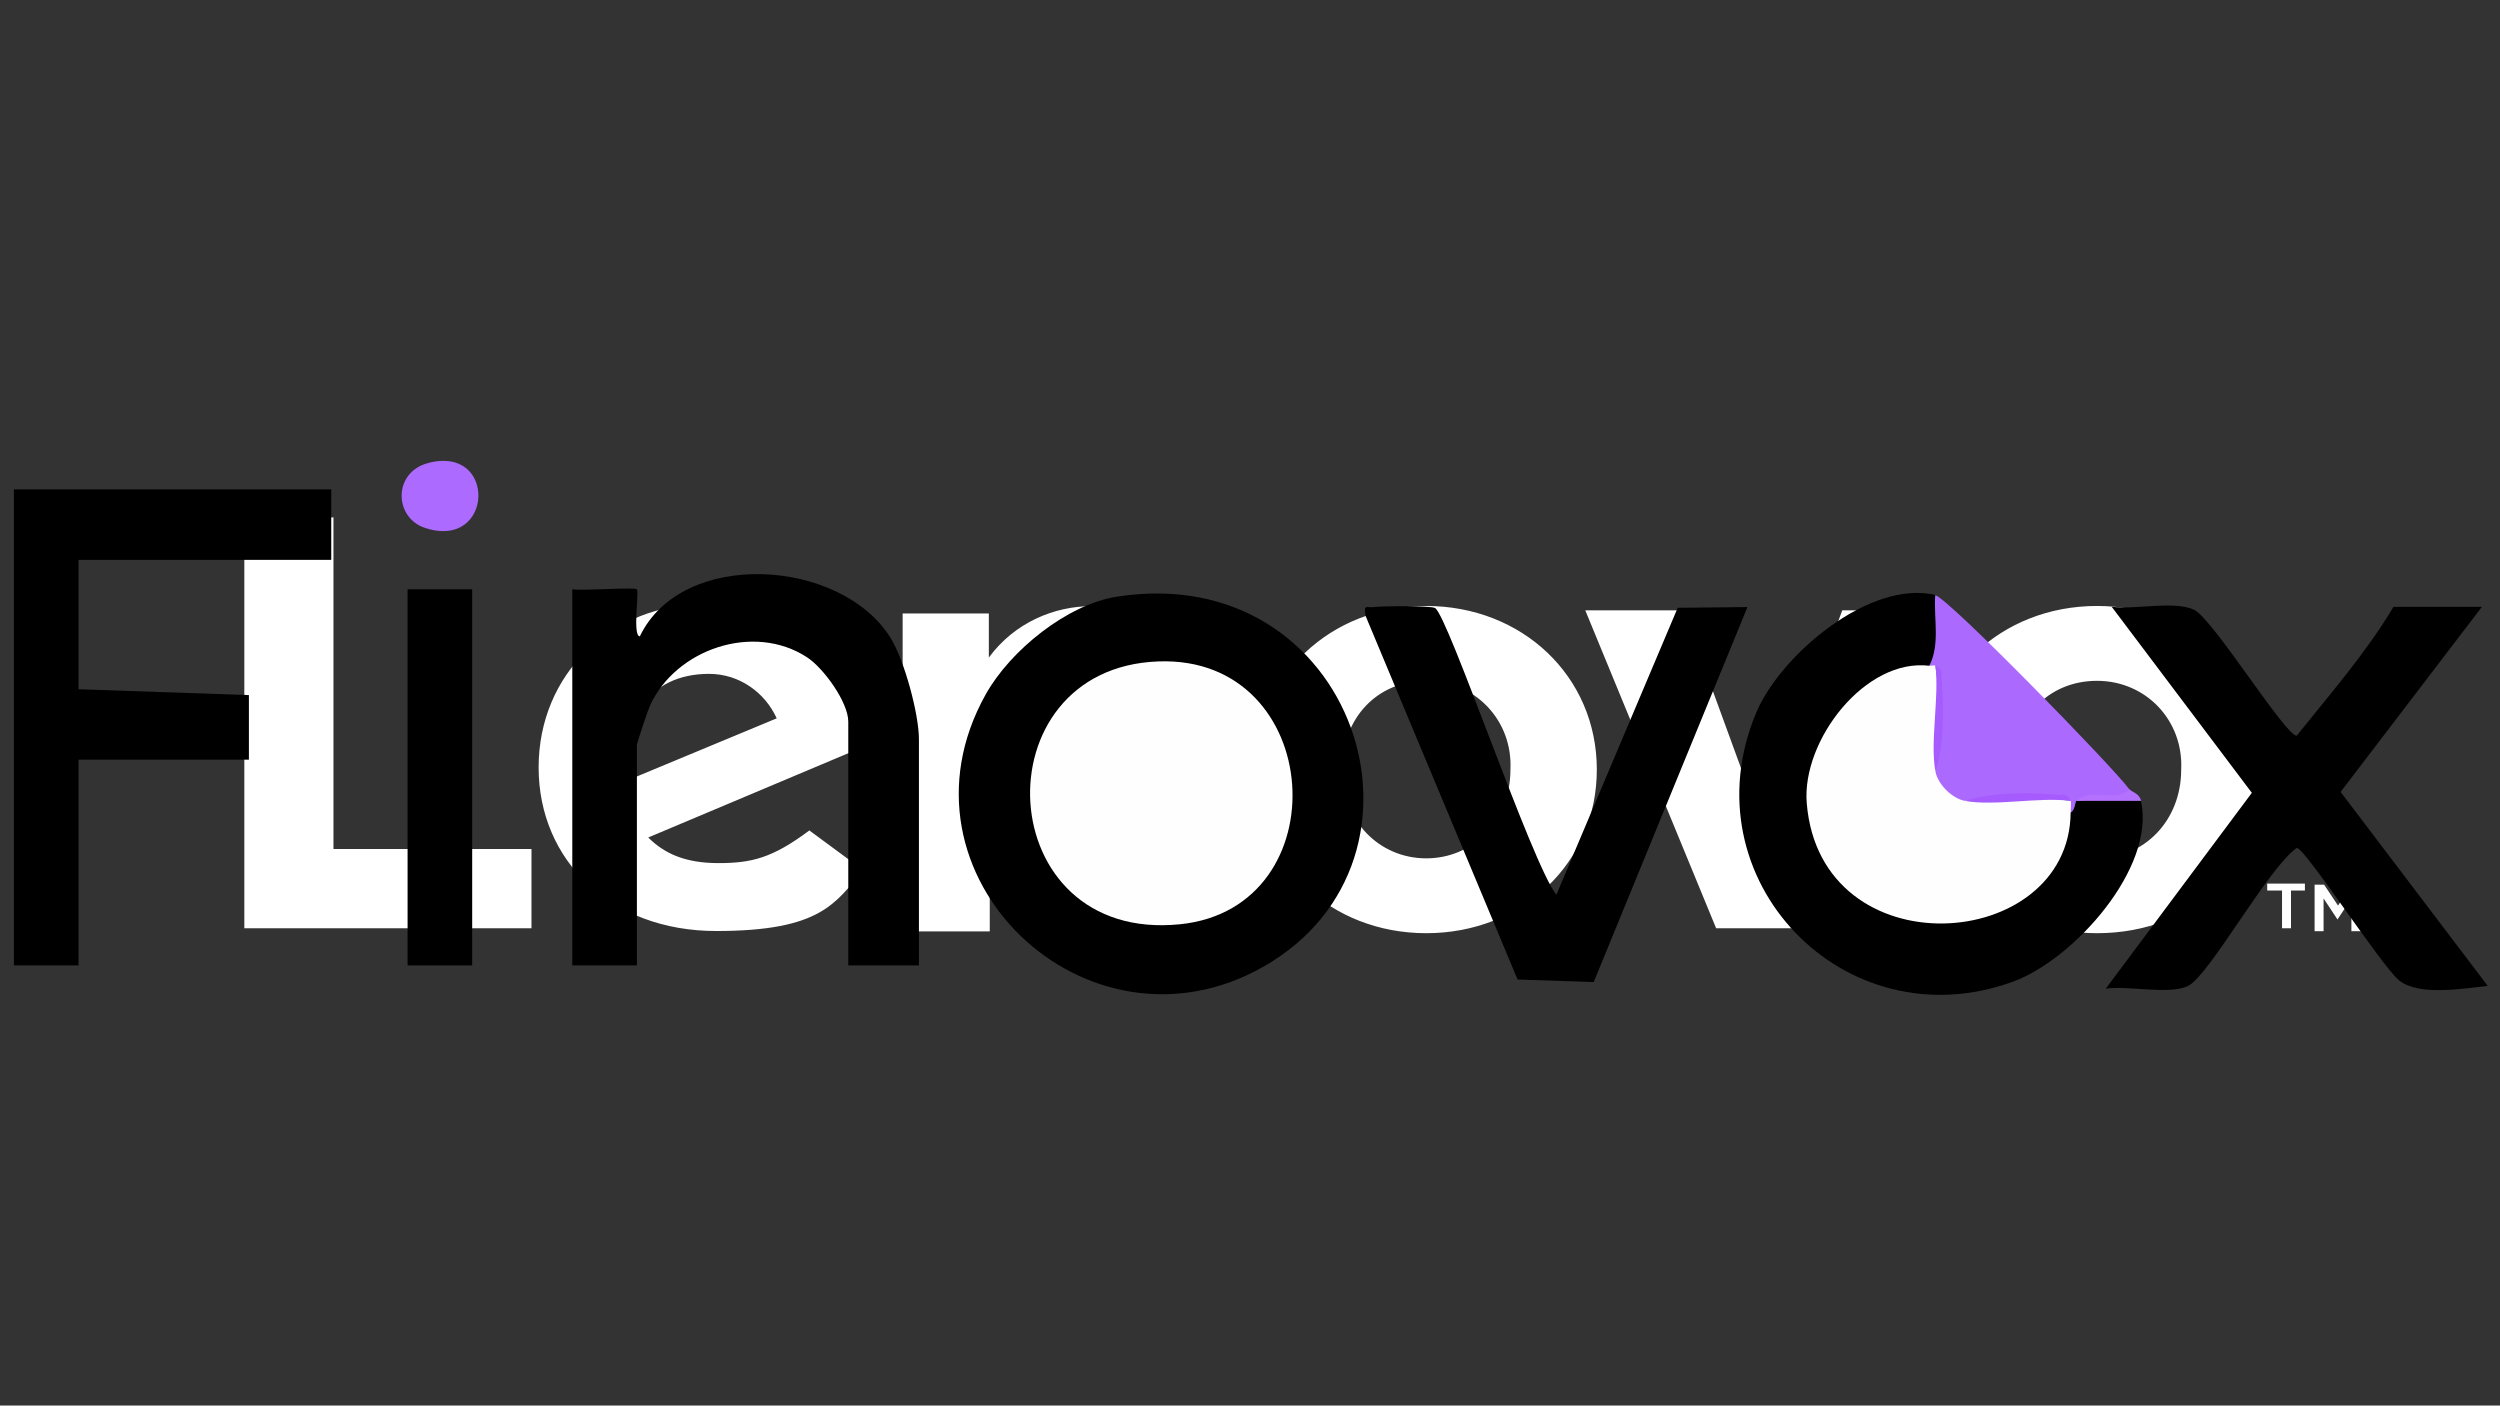
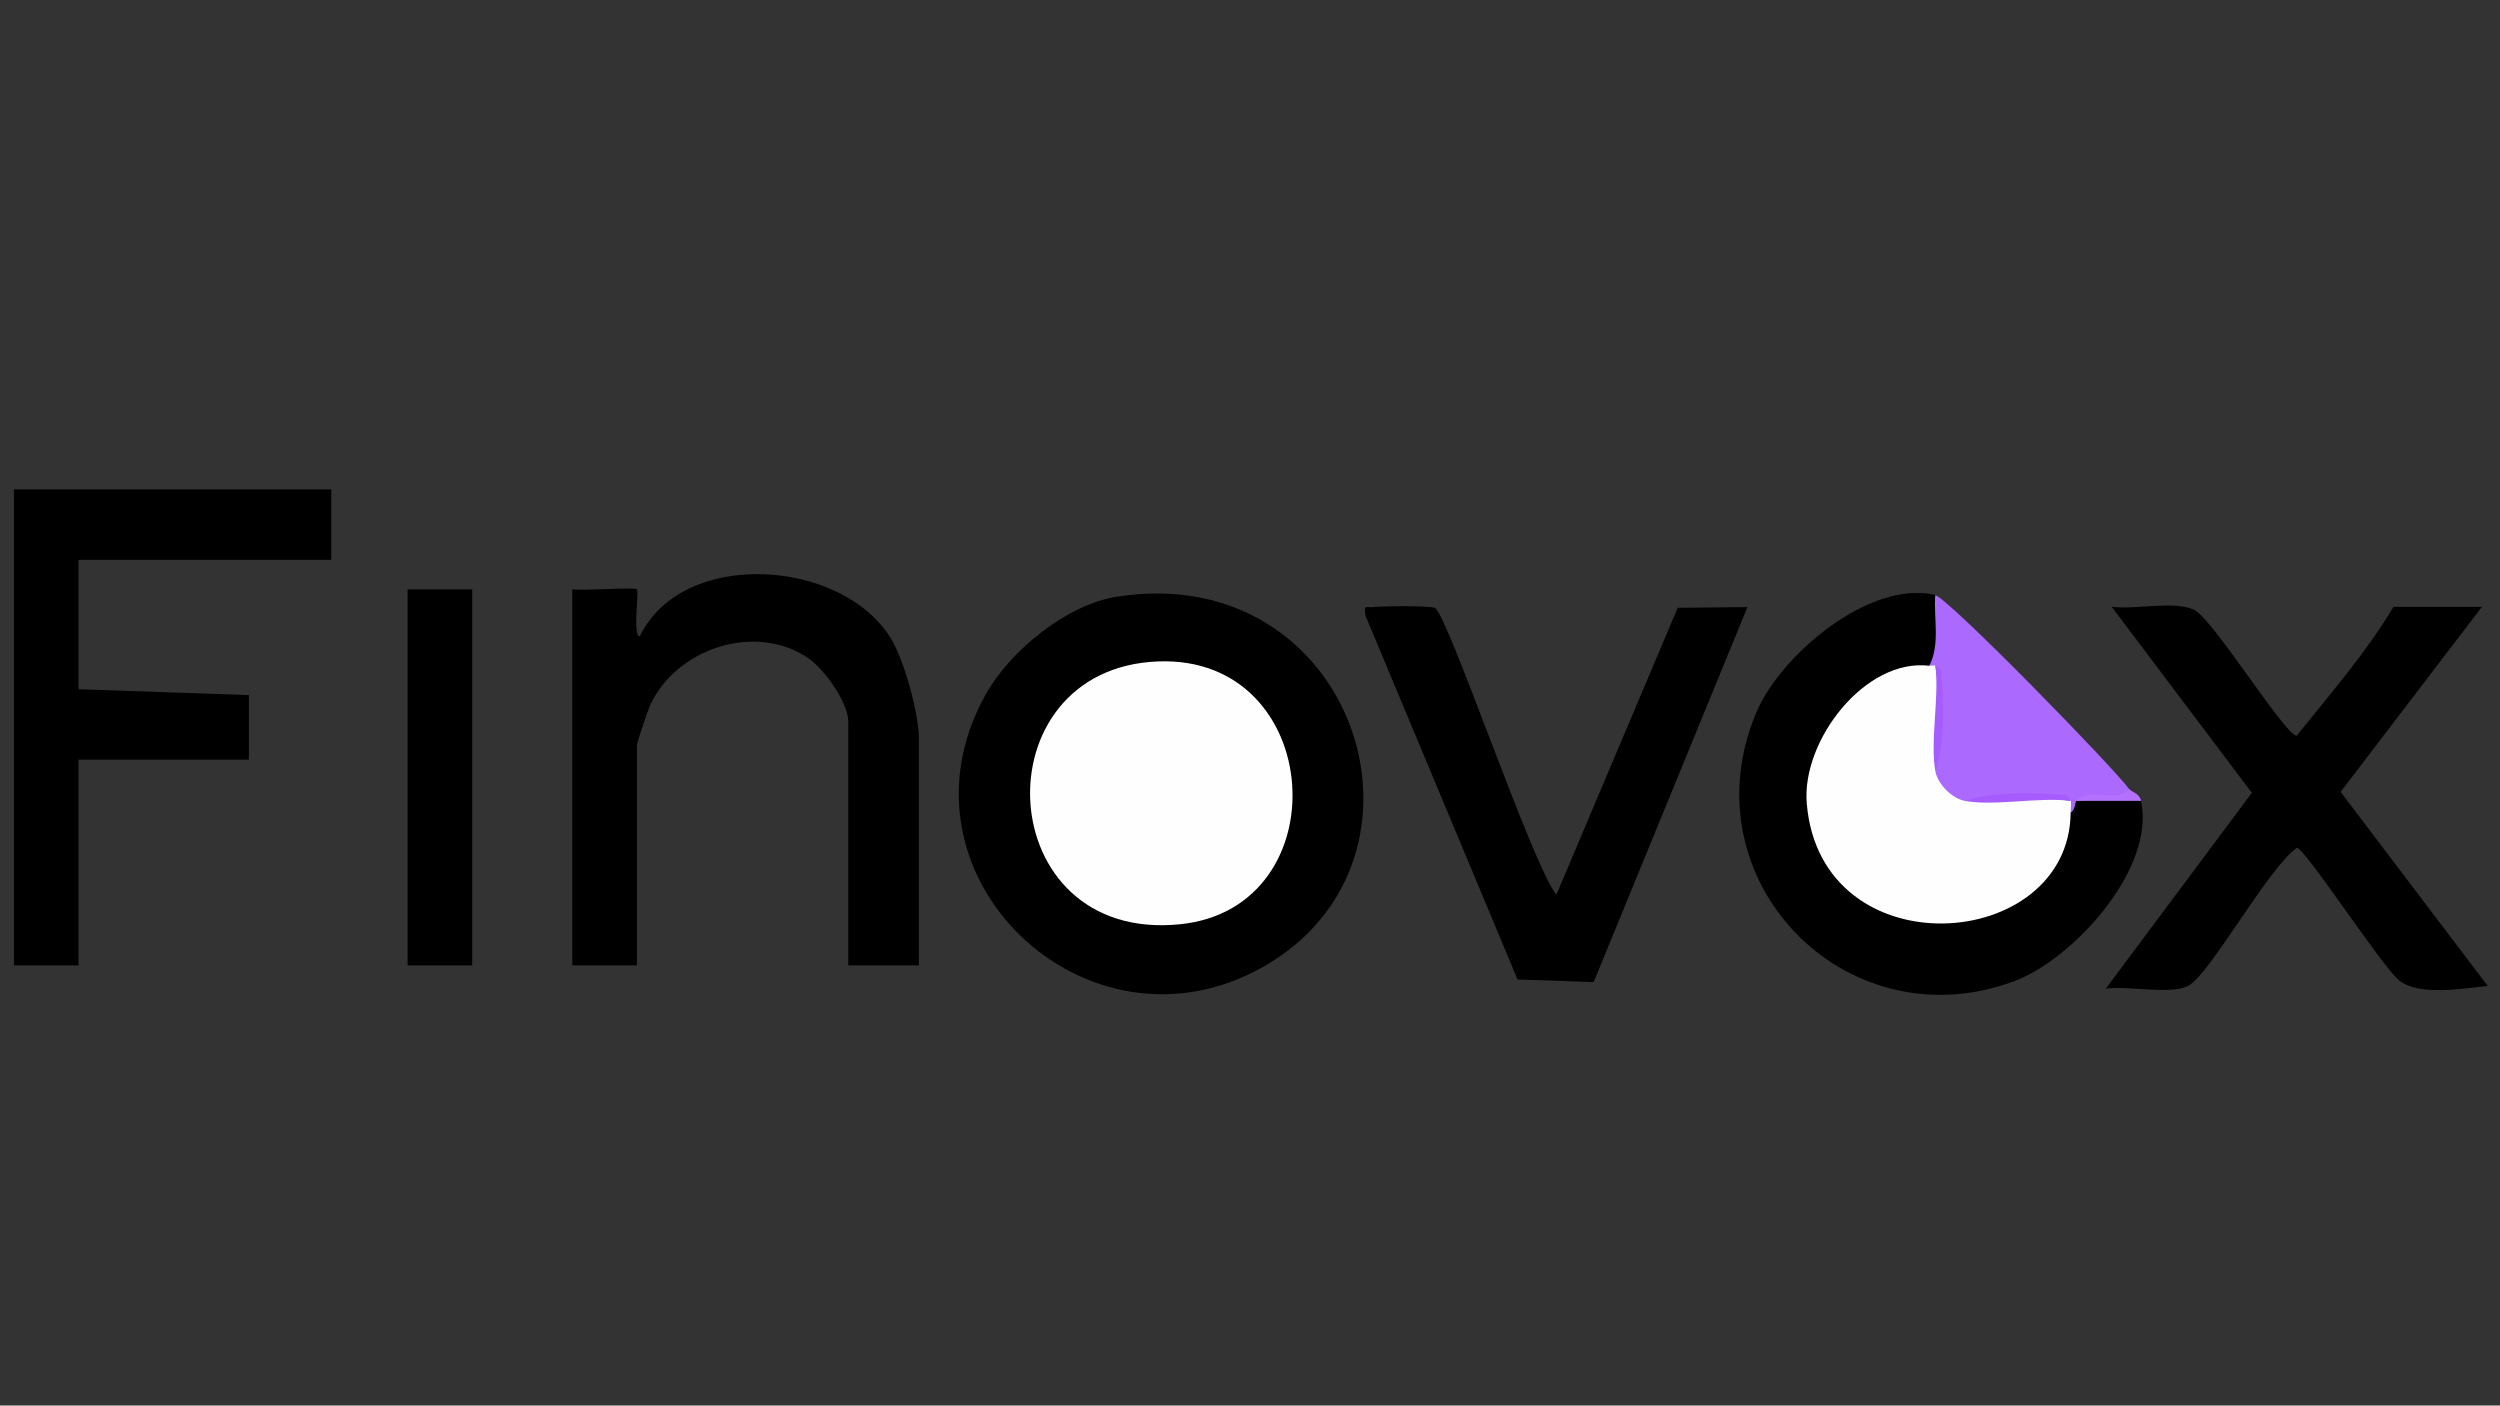
<svg xmlns="http://www.w3.org/2000/svg" id="Calque_1" viewBox="0 0 1366 768">
  <rect x="0" y="0" width="1366" height="768" fill="#333333" stroke="none" />
  <defs>
    <style>      .st0 {        fill: #b471fe;      }      .st1 {        fill: #fff;      }      .st2 {        fill: #fefefe;      }      .st3 {        fill: #ac69fe;      }      .st4 {        fill: #ad6afe;      }      .st5 {        fill: #a65bfe;      }    </style>
  </defs>
-   <path class="st1" d="M596.5,331.2c-20.4,0-42.1,8.9-56.2,28.1v-24.1h-47.1v173.7h47.6v-99.6c0-17.9,14-37,39.5-37s39.5,14,39.5,37v98h47.1v-107.1c1.3-39.6-28.1-68.9-70.2-68.9M1006.6,333.5l-43.4,118.8-43.4-118.8h-53.6l71.5,173.7h52.3l70.2-173.7h-53.6ZM442.3,453.7c-20.4,15.3-31.9,17.9-49.8,17.9s-29.4-5.1-38.3-14l121.3-51.1c-2.5-19.1-10.2-35.8-20.4-48.5-16.6-19.1-39.6-28.1-68.9-28.1-52.3,0-91.9,38.3-91.9,89.4s39.6,89.4,97,89.4,65.1-15.3,80.4-33.2l-29.4-21.7h0ZM350.4,386.1c7.7-11.5,20.4-17.9,37-17.9s30.6,10.2,37,24.3l-83,34.5c-2.5-16.6,2.5-30.6,8.9-40.9h0ZM290.4,463.9h-108.2v-181.2h-48.7v224.5h156.9v-43.3ZM1145.8,509.9c-52.3,0-93.2-38.3-93.2-89.4s40.8-89.4,93.2-89.4,93.2,38.3,93.2,89.4c1.3,51.1-39.6,89.4-93.2,89.4M1145.8,372c-26.8,0-46,20.4-46,48.5s20.4,48.5,46,48.5,46-20.4,46-48.5c1.3-26.8-19.2-48.5-46-48.5M779.3,509.9c-52.3,0-93.2-38.3-93.2-89.4s40.9-89.4,93.2-89.4,93.2,38.3,93.2,89.4-40.8,89.4-93.2,89.4M779.3,372c-26.8,0-46,20.4-46,48.5s20.4,48.5,46,48.5,46-20.4,46-48.5c1.3-26.8-19.2-48.5-46-48.5M1246.9,486.6h-8.1v-3.8h20.6v3.8h-7.6v20.6h-4.9v-20.6h0ZM1264.8,483.4h5.1l7.6,11.4,7.6-11.4h5.1v25.4h-5.4v-17.9l-7.6,11.5-7.6-11.5v17.9h-4.9v-25.4h0Z" />
  <g>
    <path d="M610.4,326c130.1-20.2,183.5,143.1,80.1,202.1-96.4,55-207.1-50-151.9-148.7,13.4-24,44.5-49.2,71.8-53.4Z" />
    <path d="M502,527.5h-38.5v-133.2c0-10.6-13.5-29.3-22.6-35.2-29.2-19-71.6-4.4-85.7,26.3-1.2,2.7-7.2,20.5-7.2,21.7v120.4h-35.3v-205.5c5.8.9,34-1.3,35.3,0s-2.5,25.6,1.6,25.7c23.2-48.3,110.2-42.6,137.1,1,7.5,12.2,15.4,41.5,15.4,55.2v123.6Z" />
    <polygon points="181 267.4 181 305.9 42.9 305.9 42.9 376.6 136 379.8 136 415.1 42.9 415.1 42.9 527.5 7.6 527.5 7.6 267.4 181 267.4" />
    <path d="M1307.9,331.6h48.2l-77.2,101.1,80.4,106c-13.2,1.4-37.7,5.7-48.4-3-9.6-7.8-51.4-72.3-55.9-72.4-15.3,10.3-47.9,69.8-59.4,75.4-10.2,5-32.9-.3-45,1.5l79.8-107-76.6-101.7c12.6,1.8,33.8-3.4,44.9,1.6,10.2,4.6,49.9,68.9,56.2,68.9,18.3-22.8,38.3-45.8,53-70.6Z" />
    <path d="M1057.5,325.2c8.6,8.7,11.8,38.9-3.2,38.5-3.2,5.1-9.5,8.1-18.7,8.9-107.2,63.5,14.8,186.5,84.9,92,1.5-9.9,5.1-16.8,10.8-20.7.6-3.1,1.7-5.2,3.2-6.4,12.7-3,24.4-3,35.3,0,8.3,36.8-36.9,86.8-69.7,98.8-92.1,33.8-178.7-56-140.5-146.9,13.3-31.6,62.1-72.8,97.9-64.3Z" />
    <path d="M784.1,332.2c7.3,4.5,52.8,139.7,66.3,156.7l66.3-156.8,38.1-.4-84,204.9-41.6-1.4-83.1-198.8c-.9-6.5.2-4.2,4.7-4.7,4.9-.6,31-.8,33.2.5Z" />
    <rect x="222.7" y="322" width="35.3" height="205.5" />
    <path class="st3" d="M1163.4,431.2v3.9c-.1,0-28.9,2.5-28.9,2.5-.7.6-.6,5.3-3.2,6.4-8.5-1-7.8-3.6,0-6.4-18.8-2.9-38.1-2.9-57.8,0-6.3,11.9-27.1-7.7-16.1-16.1,2.9-19.7,2.9-39,0-57.8-.9,2.7-2,2.7-3.2,0,6-11.7,2.3-25.8,3.2-38.5,7.3,1.7,97.5,94.2,106,106Z" />
-     <path class="st4" d="M233.9,253c38-10.1,35.9,48-1.8,35.4-16.8-5.6-17.5-30.3,1.8-35.4Z" />
    <path class="st0" d="M1169.9,437.6h-35.3c8.4-7.9,21.3,1.6,28.9-6.4,1.1,1.5,5.5,2.2,6.4,6.4Z" />
    <path class="st2" d="M632.9,361.4c91.3-3.4,99.7,134.6,12,143.6-103.8,10.7-110.6-140-12-143.6Z" />
    <path class="st2" d="M1054.3,363.7c1.1.1,2.5-.3,3.2,0,2.8,18.9,2.8,38.2,0,57.8,1.3,7,9.1,14.8,16.1,16.1,19.6-2.8,38.9-2.8,57.8,0,.4,1.1,0,4.5,0,6.4-.7,76.9-136.8,86.4-144.2-5.2-2.8-34.3,32.1-79.5,67.2-75Z" />
    <path class="st5" d="M1057.5,421.5c-3-16.3,2.2-40.4,0-57.8,4.5,2.1,3,3.9,3.4,7.8,1.3,14.2,1.4,36.5-3.4,50Z" />
    <path class="st5" d="M1131.3,437.6c-17.4-2.2-41.5,3-57.8,0,13.2-4.6,36.3-4.9,50-3.4,3.8.4,5.9-1.3,7.8,3.4Z" />
  </g>
</svg>